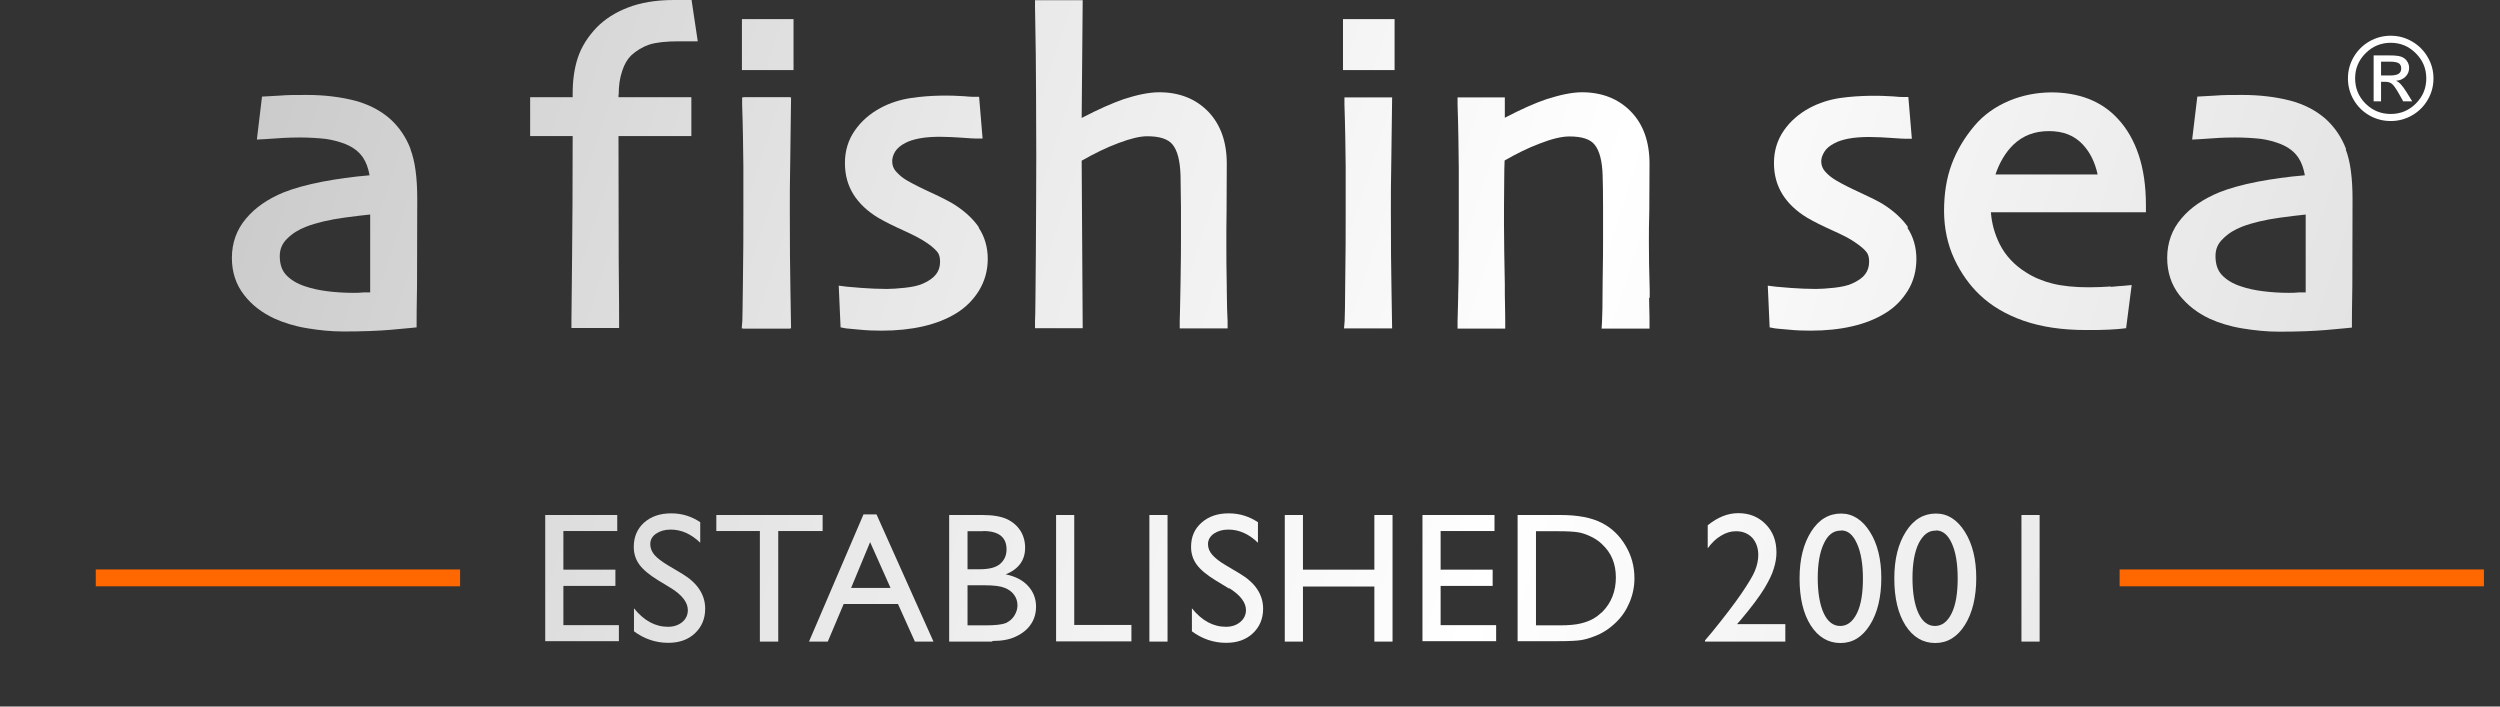
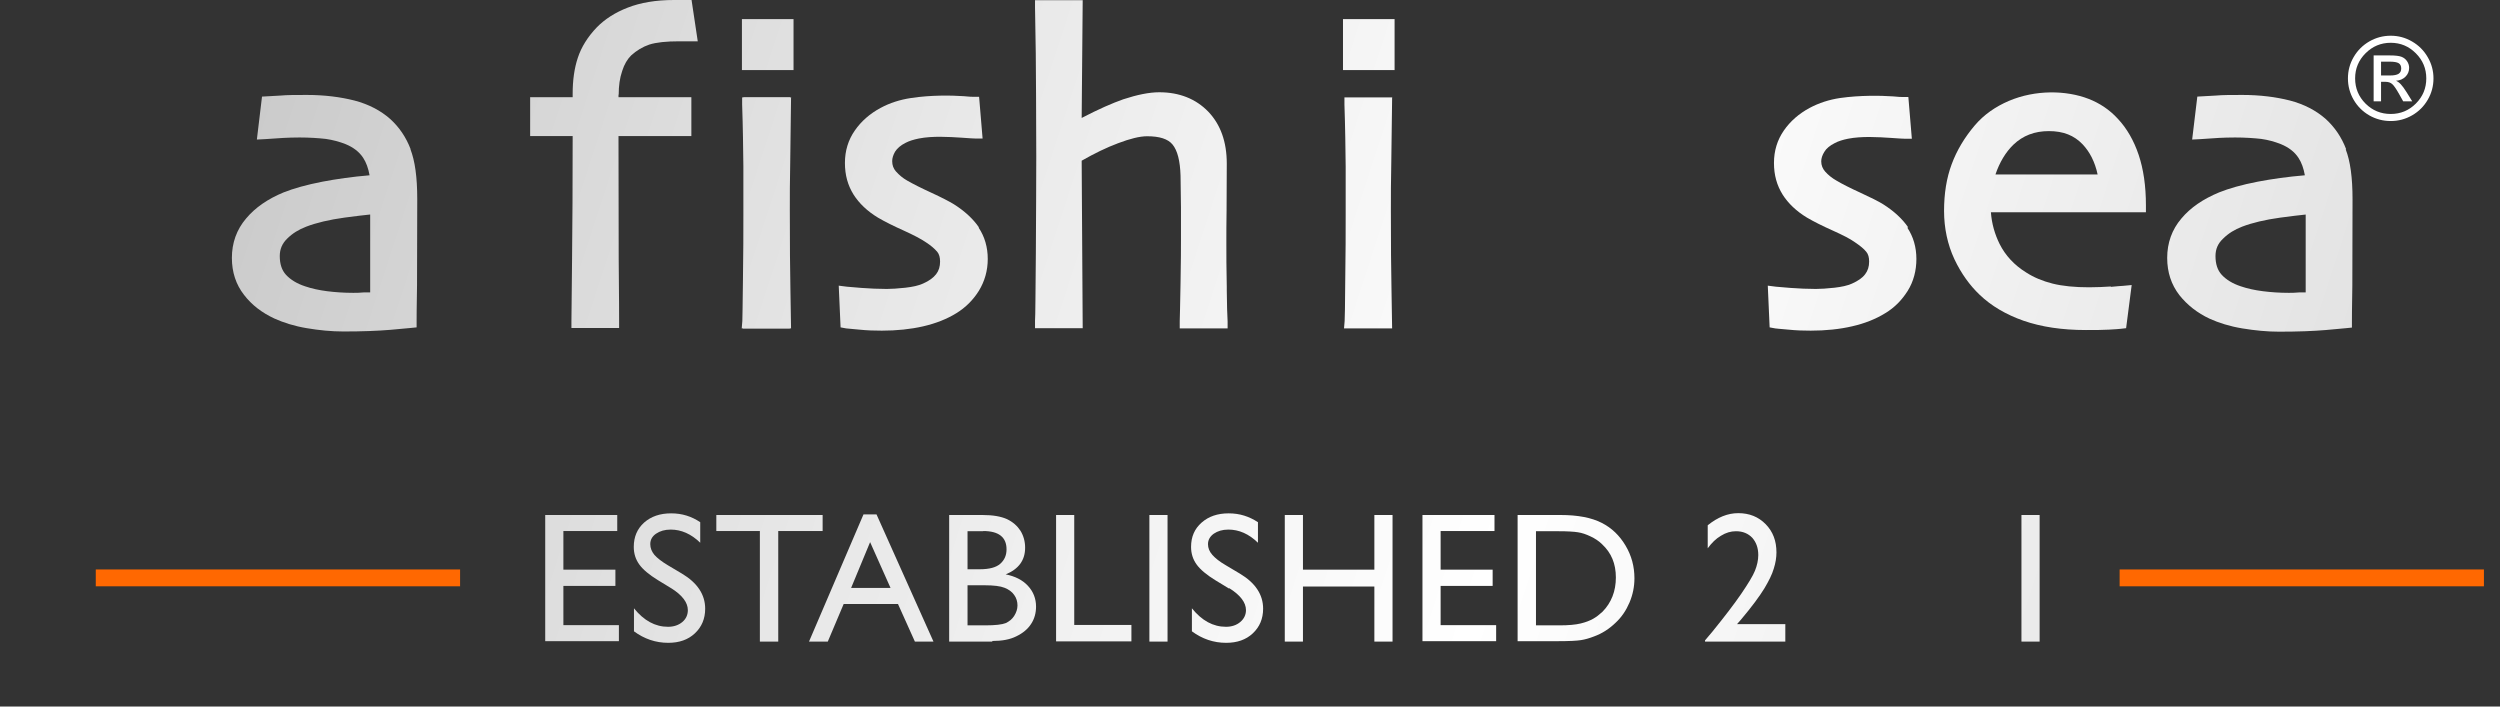
<svg xmlns="http://www.w3.org/2000/svg" width="138" height="39" viewBox="0 0 138 39" fill="none">
  <rect x="0" y="0" width="138" height="39" fill="#333333" stroke="none" />
  <path d="M25.397 31.434H5.287V32.364H25.397V31.434Z" fill="#FF6801" />
  <path d="M137.113 31.434H117.003V32.364H137.113V31.434Z" fill="#FF6801" />
  <path d="M22.667 8.236C22.416 7.578 22.04 7.022 21.539 6.568C21.015 6.103 20.343 5.751 19.557 5.547C18.793 5.354 17.916 5.241 16.947 5.241C16.332 5.241 15.842 5.241 15.489 5.275L14.463 5.332L14.179 7.703L14.634 7.68C15.067 7.657 15.409 7.623 15.66 7.612C15.899 7.6 16.195 7.589 16.537 7.589C17.084 7.589 17.574 7.623 17.984 7.668C18.383 7.725 18.748 7.827 19.067 7.952C19.511 8.134 19.83 8.383 20.047 8.712C20.217 8.973 20.331 9.291 20.4 9.676C19.443 9.756 18.577 9.881 17.802 10.028C16.925 10.198 16.207 10.402 15.66 10.618C14.783 10.981 14.088 11.457 13.586 12.059C13.062 12.671 12.8 13.409 12.8 14.237C12.8 15.031 13.028 15.711 13.472 16.279C13.894 16.834 14.463 17.265 15.147 17.583C15.649 17.81 16.252 18.003 16.936 18.116C17.608 18.23 18.292 18.298 18.964 18.298C20.001 18.298 20.867 18.264 21.539 18.207C22.2 18.15 22.576 18.116 22.656 18.105L22.997 18.071V17.73C22.997 17.64 22.997 16.982 23.02 15.757C23.02 14.532 23.032 12.943 23.032 10.981C23.032 9.778 22.906 8.882 22.656 8.236H22.667ZM20.434 11.843C20.434 12.206 20.434 12.546 20.434 12.853V16.142H20.069C19.853 16.165 19.659 16.165 19.5 16.165C18.987 16.165 18.497 16.131 18.053 16.074C17.608 16.018 17.198 15.927 16.834 15.802C16.389 15.655 16.036 15.439 15.785 15.167C15.557 14.917 15.443 14.577 15.443 14.134C15.443 13.749 15.58 13.443 15.842 13.182C16.15 12.875 16.492 12.671 16.902 12.512C17.46 12.297 18.178 12.127 19.01 12.013C19.602 11.934 20.069 11.877 20.411 11.843H20.434Z" fill="url(#paint0_linear_204_740)" />
  <path d="M34.152 5.23C34.152 4.742 34.209 4.311 34.346 3.914C34.46 3.551 34.631 3.267 34.836 3.063C35.132 2.791 35.474 2.586 35.838 2.462C36.226 2.337 36.784 2.28 37.479 2.28H38.516L38.174 0H37.206C36.203 0 35.348 0.147 34.653 0.42C33.947 0.692 33.377 1.066 32.944 1.509C32.443 2.031 32.09 2.598 31.896 3.188C31.702 3.766 31.611 4.435 31.611 5.161V5.366H29.264V7.51H31.611C31.611 10.096 31.6 12.388 31.577 14.395C31.554 16.494 31.543 17.606 31.543 17.73V18.105H34.175V17.73C34.175 17.606 34.175 16.449 34.152 14.259C34.152 12.172 34.141 9.926 34.141 7.51H38.163V5.366H34.141V5.218L34.152 5.23Z" fill="url(#paint1_linear_204_740)" />
  <path d="M76.856 5.377H74.213V5.763C74.258 7.079 74.27 8.213 74.281 9.189C74.281 10.164 74.281 11.06 74.281 11.877C74.281 12.807 74.281 13.987 74.258 15.416C74.247 16.834 74.236 17.617 74.224 17.719L74.19 18.128H76.845L76.811 16.029C76.788 14.917 76.776 13.443 76.776 11.605C76.776 10.833 76.776 9.949 76.799 8.973L76.845 5.4L76.856 5.377Z" fill="url(#paint2_linear_204_740)" />
  <path d="M76.981 1.055H74.133V3.868H76.981V1.055Z" fill="url(#paint3_linear_204_740)" />
  <path d="M43.677 5.377H41.034V5.763C41.08 7.079 41.091 8.213 41.102 9.189C41.102 10.164 41.102 11.06 41.102 11.877C41.102 12.807 41.102 13.987 41.08 15.416C41.068 16.834 41.057 17.617 41.045 17.719L41.011 18.128H43.666L43.632 16.029C43.609 14.917 43.598 13.443 43.598 11.605C43.598 10.833 43.598 9.949 43.62 8.973L43.666 5.4L43.677 5.377Z" fill="url(#paint4_linear_204_740)" />
  <path d="M43.803 1.055H40.954V3.868H43.803V1.055Z" fill="url(#paint5_linear_204_740)" />
  <path d="M54.034 12.546C53.715 12.081 53.248 11.65 52.656 11.276C52.394 11.117 51.983 10.902 51.391 10.629C50.844 10.38 50.4 10.153 50.081 9.971C49.841 9.835 49.636 9.665 49.454 9.461C49.317 9.302 49.249 9.121 49.249 8.894C49.249 8.723 49.306 8.553 49.408 8.372C49.522 8.19 49.716 8.02 49.989 7.884C50.183 7.782 50.434 7.703 50.719 7.646C51.471 7.498 52.371 7.555 53.077 7.6C53.522 7.634 53.772 7.646 53.829 7.646H54.239L54.046 5.343H53.704C53.704 5.343 53.487 5.343 53.191 5.309C52.53 5.264 51.391 5.241 50.286 5.411C49.682 5.502 49.112 5.683 48.611 5.956C48.018 6.273 47.54 6.693 47.187 7.203C46.822 7.725 46.64 8.326 46.64 8.996C46.64 9.665 46.799 10.232 47.118 10.743C47.426 11.23 47.882 11.662 48.463 12.013C48.85 12.24 49.329 12.478 49.887 12.728C50.411 12.966 50.833 13.182 51.129 13.386C51.391 13.556 51.585 13.726 51.733 13.896C51.847 14.032 51.892 14.214 51.892 14.441C51.892 14.713 51.824 14.94 51.676 15.133C51.528 15.326 51.288 15.507 50.947 15.655C50.696 15.768 50.377 15.836 49.978 15.882C49.556 15.927 49.215 15.95 48.953 15.95C48.486 15.95 48.007 15.927 47.551 15.893C47.084 15.859 46.811 15.836 46.742 15.825L46.298 15.768L46.4 18.071L46.708 18.128C46.708 18.128 47.016 18.162 47.437 18.196C47.87 18.241 48.28 18.252 48.679 18.252C49.5 18.252 50.263 18.173 50.958 18.014C51.653 17.855 52.28 17.606 52.792 17.288C53.305 16.971 53.715 16.562 54.034 16.052C54.353 15.53 54.524 14.94 54.524 14.293C54.524 13.647 54.353 13.057 54.023 12.569L54.034 12.546Z" fill="url(#paint6_linear_204_740)" />
  <path d="M65.121 17.73V18.128H67.764V17.742C67.741 17.424 67.73 16.857 67.718 16.04V15.825C67.695 14.895 67.695 14.078 67.695 13.363C67.695 12.921 67.695 12.331 67.707 11.605C67.707 10.89 67.718 10.028 67.718 9.03C67.718 7.827 67.376 6.874 66.693 6.16C66.009 5.456 65.098 5.093 63.992 5.093C63.434 5.093 62.773 5.23 62.01 5.479C61.395 5.695 60.62 6.035 59.708 6.511L59.765 0.011H57.133V0.397C57.168 2.201 57.19 3.8 57.19 5.184C57.19 6.579 57.202 7.725 57.202 8.644C57.202 10.051 57.19 11.843 57.179 14.01C57.156 16.244 57.156 17.424 57.133 17.719V18.116H59.765L59.708 8.871C60.403 8.474 61.076 8.145 61.714 7.907C62.375 7.657 62.91 7.521 63.32 7.521C64.004 7.521 64.471 7.668 64.722 7.975C64.995 8.304 65.143 8.882 65.166 9.699C65.166 10.073 65.177 10.652 65.189 11.446C65.189 12.24 65.189 12.853 65.189 13.261C65.189 13.635 65.189 14.418 65.166 15.609C65.143 16.789 65.132 17.504 65.121 17.742V17.73Z" fill="url(#paint7_linear_204_740)" />
-   <path d="M91.064 16.426V16.04C91.03 14.974 91.019 14.078 91.019 13.363C91.019 12.921 91.019 12.331 91.041 11.605C91.041 10.879 91.053 10.028 91.053 9.03C91.053 7.827 90.711 6.863 90.027 6.16C89.344 5.456 88.432 5.093 87.327 5.093C86.791 5.093 86.131 5.23 85.356 5.479C84.718 5.695 83.954 6.035 83.066 6.5V5.377H80.457V5.774C80.502 7.022 80.513 8.213 80.525 9.325C80.525 10.436 80.525 11.412 80.525 12.24C80.525 14.032 80.525 15.382 80.491 16.301V16.426C80.468 17.254 80.457 17.697 80.457 17.753V18.139H83.088V17.753C83.088 17.753 83.088 17.186 83.066 16.222V15.7C83.043 14.407 83.02 13.295 83.02 12.388C83.02 11.684 83.02 10.913 83.032 10.051C83.032 9.484 83.043 9.086 83.054 8.86C83.704 8.485 84.342 8.168 84.98 7.929C85.641 7.668 86.199 7.532 86.632 7.532C87.316 7.532 87.783 7.68 88.022 7.986C88.296 8.315 88.444 8.894 88.466 9.71C88.478 10.085 88.489 10.663 88.489 11.457C88.489 12.251 88.489 12.864 88.489 13.272C88.489 13.567 88.489 14.327 88.466 15.564C88.466 16.8 88.444 17.515 88.432 17.742L88.409 18.139H91.053V17.765C91.053 17.765 91.053 17.277 91.03 16.449L91.064 16.426Z" fill="url(#paint8_linear_204_740)" />
  <path d="M105.329 12.546C105.01 12.081 104.543 11.65 103.951 11.276C103.677 11.106 103.267 10.902 102.675 10.629C102.128 10.38 101.683 10.153 101.376 9.971C101.136 9.835 100.92 9.665 100.749 9.472C100.612 9.313 100.532 9.132 100.532 8.905C100.532 8.746 100.589 8.565 100.703 8.383C100.806 8.202 101.011 8.031 101.284 7.895C101.478 7.793 101.729 7.714 102.014 7.657C102.766 7.51 103.666 7.566 104.372 7.612C104.817 7.646 105.067 7.657 105.124 7.657H105.534L105.341 5.354H104.999C104.999 5.354 104.782 5.354 104.486 5.32C103.825 5.275 102.686 5.252 101.569 5.411C100.965 5.502 100.407 5.683 99.894 5.956C99.302 6.273 98.823 6.693 98.47 7.203C98.106 7.725 97.923 8.326 97.923 8.996C97.923 9.665 98.083 10.232 98.402 10.743C98.71 11.23 99.165 11.662 99.746 12.013C100.134 12.24 100.612 12.478 101.171 12.728C101.695 12.966 102.116 13.17 102.412 13.386C102.663 13.556 102.88 13.726 103.016 13.896C103.13 14.032 103.176 14.203 103.176 14.441C103.176 14.713 103.107 14.94 102.959 15.133C102.811 15.337 102.561 15.507 102.23 15.655C101.979 15.768 101.66 15.836 101.262 15.882C100.852 15.927 100.498 15.95 100.236 15.95C99.769 15.95 99.302 15.927 98.835 15.893C98.368 15.859 98.094 15.836 98.026 15.825L97.582 15.768L97.684 18.071L97.992 18.128C97.992 18.128 98.288 18.162 98.721 18.196C99.154 18.241 99.564 18.252 99.951 18.252C100.772 18.252 101.547 18.173 102.23 18.014C102.937 17.855 103.552 17.606 104.065 17.288C104.577 16.982 104.987 16.562 105.307 16.052C105.626 15.541 105.785 14.94 105.785 14.293C105.785 13.647 105.614 13.057 105.284 12.569L105.329 12.546Z" fill="url(#paint9_linear_204_740)" />
  <path d="M116.529 15.813C116.165 15.836 115.766 15.859 115.322 15.859C114.524 15.859 113.852 15.791 113.305 15.655C112.758 15.518 112.268 15.314 111.847 15.042C111.186 14.634 110.696 14.101 110.377 13.465C110.115 12.932 109.944 12.354 109.898 11.718H118.455V11.333C118.455 10.266 118.318 9.336 118.056 8.553C117.794 7.771 117.407 7.09 116.905 6.557C116.45 6.058 115.903 5.695 115.287 5.456C114.057 4.98 112.359 4.946 110.889 5.57C110.149 5.887 109.511 6.33 109.009 6.92C108.451 7.578 108.018 8.292 107.733 9.064C107.449 9.824 107.312 10.686 107.312 11.639C107.312 12.592 107.506 13.499 107.882 14.305C108.257 15.099 108.736 15.757 109.272 16.267C109.91 16.88 110.73 17.367 111.71 17.708C112.69 18.048 113.84 18.218 115.139 18.218C115.629 18.218 116.051 18.218 116.415 18.196C116.78 18.173 116.997 18.162 117.065 18.15L117.361 18.116L117.669 15.734L117.19 15.779C117.111 15.779 116.883 15.802 116.507 15.836L116.529 15.813ZM110.149 9.631C110.377 8.962 110.707 8.406 111.14 7.986C111.664 7.487 112.302 7.237 113.1 7.237C113.897 7.237 114.49 7.476 114.957 7.963C115.356 8.383 115.641 8.939 115.789 9.631H110.149Z" fill="url(#paint10_linear_204_740)" />
  <path d="M129.507 8.236C129.256 7.578 128.88 7.022 128.379 6.568C127.855 6.103 127.183 5.751 126.396 5.547C125.633 5.354 124.756 5.241 123.787 5.241C123.172 5.241 122.682 5.241 122.317 5.275L121.292 5.332L121.007 7.703L121.463 7.68C121.896 7.657 122.238 7.623 122.488 7.612C122.728 7.6 123.024 7.589 123.377 7.589C123.924 7.589 124.414 7.623 124.824 7.668C125.223 7.725 125.576 7.827 125.895 7.952C126.34 8.134 126.659 8.383 126.875 8.712C127.046 8.973 127.16 9.291 127.228 9.676C126.271 9.756 125.405 9.881 124.63 10.028C123.753 10.198 123.035 10.402 122.5 10.618C121.622 10.981 120.916 11.457 120.415 12.059C119.891 12.671 119.629 13.409 119.629 14.237C119.629 15.031 119.856 15.711 120.301 16.29C120.734 16.834 121.292 17.277 121.976 17.594C122.477 17.821 123.081 18.014 123.776 18.128C124.46 18.241 125.143 18.309 125.804 18.309C126.841 18.309 127.707 18.275 128.379 18.218C129.04 18.162 129.404 18.128 129.496 18.116L129.826 18.082V17.742C129.826 17.651 129.826 16.993 129.849 15.768C129.849 14.543 129.86 12.955 129.86 10.992C129.86 9.79 129.735 8.894 129.484 8.247L129.507 8.236ZM127.274 11.843C127.274 12.206 127.274 12.546 127.274 12.853V16.142H126.909C126.681 16.165 126.488 16.165 126.34 16.165C125.827 16.165 125.348 16.131 124.904 16.074C124.46 16.018 124.049 15.927 123.685 15.802C123.24 15.655 122.887 15.439 122.637 15.167C122.409 14.917 122.295 14.577 122.295 14.134C122.295 13.749 122.431 13.443 122.705 13.182C123.013 12.875 123.354 12.671 123.764 12.512C124.323 12.297 125.041 12.127 125.872 12.013C126.465 11.934 126.932 11.877 127.274 11.843Z" fill="url(#paint11_linear_204_740)" />
  <path d="M43.609 5.377H40.966V5.763C41.011 7.079 41.023 8.213 41.034 9.189C41.034 10.164 41.034 11.06 41.034 11.877C41.034 12.807 41.034 13.987 41.011 15.416C41 16.834 40.977 17.617 40.977 17.719L40.943 18.128H43.598V17.753C43.598 17.753 43.598 17.481 43.586 16.993L43.563 16.029C43.541 14.917 43.541 13.443 43.541 11.605C43.541 10.833 43.541 9.949 43.552 8.973L43.609 5.4V5.377Z" fill="url(#paint12_linear_204_740)" />
  <path d="M30.096 28.428H34.072V29.313H31.099V31.445H33.97V32.342H31.099V34.508H34.163V35.393H30.096V28.416V28.428Z" fill="url(#paint13_linear_204_740)" />
  <path d="M37.08 32.489L36.317 32.024C35.838 31.729 35.496 31.445 35.291 31.162C35.086 30.878 34.984 30.561 34.984 30.186C34.984 29.63 35.178 29.188 35.553 28.848C35.941 28.507 36.431 28.337 37.046 28.337C37.661 28.337 38.174 28.507 38.653 28.825V29.959C38.151 29.471 37.604 29.233 37.023 29.233C36.693 29.233 36.431 29.313 36.214 29.46C35.998 29.608 35.895 29.8 35.895 30.039C35.895 30.254 35.975 30.447 36.123 30.629C36.283 30.81 36.533 31.003 36.875 31.207L37.639 31.661C38.493 32.171 38.926 32.818 38.926 33.601C38.926 34.157 38.732 34.61 38.356 34.962C37.98 35.314 37.49 35.484 36.887 35.484C36.192 35.484 35.565 35.268 34.995 34.849V33.578C35.542 34.259 36.169 34.599 36.875 34.599C37.194 34.599 37.456 34.508 37.661 34.338C37.867 34.168 37.969 33.941 37.969 33.68C37.969 33.26 37.661 32.852 37.046 32.466L37.08 32.489Z" fill="url(#paint14_linear_204_740)" />
  <path d="M45.409 28.428V29.313H42.959V35.416H41.945V29.313H39.541V28.428H45.409Z" fill="url(#paint15_linear_204_740)" />
  <path d="M48.383 28.394L51.528 35.416H50.502L49.568 33.34H46.571L45.694 35.416H44.657L47.665 28.394H48.383ZM49.158 32.455L48.03 29.925L46.981 32.455H49.158Z" fill="url(#paint16_linear_204_740)" />
  <path d="M54.775 35.416H52.394V28.428H54.228C54.809 28.428 55.253 28.507 55.584 28.655C55.914 28.814 56.154 29.029 56.325 29.29C56.495 29.562 56.587 29.88 56.587 30.232C56.587 30.924 56.233 31.411 55.516 31.706C56.028 31.808 56.438 32.013 56.735 32.33C57.042 32.659 57.19 33.045 57.19 33.487C57.19 33.839 57.099 34.168 56.917 34.44C56.735 34.724 56.461 34.951 56.108 35.121C55.755 35.302 55.31 35.382 54.775 35.382V35.416ZM54.274 29.324H53.408V31.423H54.08C54.615 31.423 54.991 31.321 55.219 31.116C55.447 30.912 55.561 30.651 55.561 30.322C55.561 29.653 55.128 29.313 54.274 29.313V29.324ZM53.408 32.307V34.52H54.399C54.946 34.52 55.322 34.474 55.516 34.395C55.709 34.304 55.869 34.179 55.983 33.998C56.097 33.816 56.165 33.623 56.165 33.419C56.165 33.215 56.108 33.011 55.983 32.841C55.857 32.659 55.675 32.534 55.447 32.444C55.219 32.353 54.855 32.307 54.353 32.307H53.408Z" fill="url(#paint17_linear_204_740)" />
  <path d="M58.296 28.428H59.298V34.497H62.454V35.404H58.296V28.416V28.428Z" fill="url(#paint18_linear_204_740)" />
  <path d="M63.446 28.428H64.448V35.416H63.446V28.428Z" fill="url(#paint19_linear_204_740)" />
  <path d="M67.844 32.489L67.08 32.024C66.602 31.729 66.26 31.445 66.055 31.162C65.85 30.878 65.747 30.561 65.747 30.186C65.747 29.63 65.941 29.188 66.328 28.848C66.716 28.507 67.206 28.337 67.821 28.337C68.436 28.337 68.949 28.507 69.439 28.825V29.959C68.937 29.471 68.391 29.233 67.809 29.233C67.479 29.233 67.217 29.313 67.001 29.46C66.795 29.608 66.681 29.8 66.681 30.039C66.681 30.254 66.761 30.447 66.921 30.629C67.08 30.81 67.32 31.003 67.673 31.207L68.436 31.661C69.291 32.171 69.724 32.818 69.724 33.601C69.724 34.157 69.53 34.61 69.154 34.962C68.778 35.314 68.288 35.484 67.684 35.484C66.989 35.484 66.362 35.268 65.793 34.849V33.578C66.34 34.259 66.966 34.599 67.673 34.599C67.992 34.599 68.254 34.508 68.459 34.338C68.664 34.168 68.778 33.941 68.778 33.68C68.778 33.26 68.47 32.852 67.855 32.466L67.844 32.489Z" fill="url(#paint20_linear_204_740)" />
  <path d="M75.865 28.428H76.868V35.416H75.865V32.376H71.923V35.416H70.92V28.428H71.923V31.445H75.865V28.428Z" fill="url(#paint21_linear_204_740)" />
  <path d="M78.52 28.428H82.496V29.313H79.522V31.445H82.394V32.342H79.522V34.508H82.587V35.393H78.52V28.416V28.428Z" fill="url(#paint22_linear_204_740)" />
  <path d="M83.772 35.404V28.428H86.142C87.099 28.428 87.851 28.575 88.409 28.859C88.968 29.142 89.401 29.562 89.731 30.118C90.062 30.674 90.221 31.275 90.221 31.922C90.221 32.387 90.13 32.829 89.948 33.26C89.765 33.691 89.515 34.066 89.173 34.383C88.831 34.712 88.432 34.973 87.988 35.132C87.726 35.234 87.487 35.302 87.259 35.336C87.042 35.37 86.621 35.393 85.994 35.393H83.772V35.404ZM84.786 29.324V34.52H86.074C86.575 34.52 86.962 34.486 87.247 34.417C87.532 34.349 87.76 34.259 87.942 34.157C88.125 34.054 88.296 33.918 88.455 33.771C88.945 33.272 89.196 32.636 89.196 31.876C89.196 31.116 88.945 30.515 88.432 30.039C88.25 29.857 88.034 29.721 87.794 29.608C87.555 29.494 87.327 29.415 87.099 29.381C86.883 29.347 86.529 29.324 86.051 29.324H84.786Z" fill="url(#paint23_linear_204_740)" />
  <path d="M95.884 34.452H98.55V35.416H94.118V35.348L94.539 34.849C95.2 34.032 95.724 33.351 96.112 32.784C96.499 32.217 96.761 31.786 96.875 31.502C96.989 31.218 97.057 30.924 97.057 30.64C97.057 30.243 96.943 29.937 96.727 29.687C96.499 29.449 96.203 29.324 95.827 29.324C95.542 29.324 95.269 29.403 94.995 29.574C94.722 29.732 94.482 29.971 94.266 30.266V28.995C94.813 28.553 95.371 28.326 95.952 28.326C96.567 28.326 97.069 28.53 97.468 28.938C97.866 29.347 98.06 29.857 98.06 30.492C98.06 30.776 98.014 31.071 97.912 31.389C97.821 31.706 97.638 32.069 97.388 32.489C97.137 32.897 96.716 33.476 96.112 34.191L95.895 34.44L95.884 34.452Z" fill="url(#paint24_linear_204_740)" />
-   <path d="M101.626 28.348C102.264 28.348 102.8 28.689 103.221 29.358C103.643 30.027 103.848 30.878 103.848 31.91C103.848 32.943 103.643 33.828 103.221 34.497C102.8 35.166 102.264 35.495 101.592 35.495C100.92 35.495 100.362 35.166 99.951 34.52C99.541 33.873 99.336 33.011 99.336 31.933C99.336 30.855 99.553 30.016 99.974 29.347C100.396 28.677 100.954 28.348 101.626 28.348ZM101.638 29.29H101.592C101.205 29.29 100.897 29.528 100.681 29.993C100.453 30.47 100.339 31.105 100.339 31.91C100.339 32.716 100.453 33.385 100.669 33.85C100.886 34.315 101.193 34.554 101.581 34.554C101.968 34.554 102.276 34.315 102.504 33.85C102.731 33.385 102.834 32.739 102.834 31.933C102.834 31.128 102.72 30.481 102.504 30.005C102.287 29.517 102.002 29.279 101.638 29.279V29.29Z" fill="url(#paint25_linear_204_740)" />
-   <path d="M106.867 28.348C107.517 28.348 108.041 28.689 108.463 29.358C108.884 30.027 109.089 30.878 109.089 31.91C109.089 32.943 108.884 33.828 108.463 34.497C108.041 35.166 107.494 35.495 106.822 35.495C106.15 35.495 105.591 35.166 105.181 34.52C104.771 33.873 104.566 33.011 104.566 31.933C104.566 30.855 104.782 30.016 105.204 29.347C105.626 28.677 106.184 28.348 106.856 28.348H106.867ZM106.879 29.29H106.833C106.446 29.29 106.15 29.528 105.91 29.993C105.682 30.47 105.569 31.105 105.569 31.91C105.569 32.716 105.682 33.385 105.899 33.85C106.115 34.315 106.423 34.554 106.81 34.554C107.198 34.554 107.506 34.315 107.733 33.85C107.961 33.385 108.064 32.739 108.064 31.933C108.064 31.128 107.961 30.481 107.745 30.005C107.528 29.517 107.232 29.279 106.867 29.279L106.879 29.29Z" fill="url(#paint26_linear_204_740)" />
  <path d="M111.584 28.428H112.587V35.416H111.584V28.428Z" fill="url(#paint27_linear_204_740)" />
  <path d="M131.434 5.594H131.025V3.059H131.903C132.213 3.059 132.432 3.084 132.559 3.134C132.688 3.182 132.792 3.264 132.869 3.378C132.946 3.493 132.984 3.615 132.984 3.744C132.984 3.937 132.917 4.101 132.781 4.234C132.646 4.368 132.472 4.443 132.259 4.459C132.355 4.499 132.445 4.565 132.528 4.656C132.613 4.746 132.721 4.894 132.85 5.1L133.156 5.594H132.656L132.434 5.197C132.274 4.911 132.147 4.727 132.053 4.644C131.959 4.558 131.834 4.516 131.678 4.516H131.434V5.594ZM131.434 3.403V4.166H131.934C132.147 4.166 132.302 4.135 132.4 4.075C132.498 4.012 132.547 3.915 132.547 3.781C132.547 3.642 132.499 3.544 132.403 3.487C132.309 3.431 132.143 3.403 131.903 3.403H131.434ZM131.969 1.972C132.39 1.972 132.782 2.078 133.147 2.291C133.511 2.501 133.799 2.789 134.009 3.153C134.222 3.516 134.328 3.907 134.328 4.328C134.328 4.751 134.223 5.144 134.012 5.506C133.802 5.869 133.515 6.155 133.15 6.366C132.785 6.576 132.392 6.681 131.969 6.681C131.544 6.681 131.149 6.577 130.784 6.369C130.42 6.158 130.132 5.872 129.922 5.509C129.711 5.145 129.606 4.751 129.606 4.328C129.606 3.905 129.711 3.512 129.922 3.15C130.134 2.785 130.423 2.498 130.787 2.287C131.152 2.077 131.546 1.972 131.969 1.972ZM131.969 2.362C131.427 2.362 130.963 2.555 130.578 2.941C130.195 3.324 130.003 3.786 130.003 4.328C130.003 4.872 130.195 5.335 130.578 5.719C130.961 6.1 131.425 6.291 131.969 6.291C132.51 6.291 132.973 6.099 133.356 5.716C133.74 5.332 133.931 4.87 133.931 4.328C133.931 3.786 133.738 3.324 133.353 2.941C132.97 2.555 132.508 2.362 131.969 2.362Z" fill="white" />
  <defs>
    <linearGradient id="paint0_linear_204_740" x1="4.542" y1="7.6" x2="139.342" y2="51.6" gradientUnits="userSpaceOnUse">
      <stop offset="0.025" stop-color="#C7C7C7" />
      <stop offset="0.312" stop-color="#E7E7E7" />
      <stop offset="0.573" stop-color="white" />
      <stop offset="0.958" stop-color="#DADADA" />
    </linearGradient>
    <linearGradient id="paint1_linear_204_740" x1="4.542" y1="7.6" x2="139.342" y2="51.6" gradientUnits="userSpaceOnUse">
      <stop offset="0.025" stop-color="#C7C7C7" />
      <stop offset="0.312" stop-color="#E7E7E7" />
      <stop offset="0.573" stop-color="white" />
      <stop offset="0.958" stop-color="#DADADA" />
    </linearGradient>
    <linearGradient id="paint2_linear_204_740" x1="4.542" y1="7.6" x2="139.342" y2="51.6" gradientUnits="userSpaceOnUse">
      <stop offset="0.025" stop-color="#C7C7C7" />
      <stop offset="0.312" stop-color="#E7E7E7" />
      <stop offset="0.573" stop-color="white" />
      <stop offset="0.958" stop-color="#DADADA" />
    </linearGradient>
    <linearGradient id="paint3_linear_204_740" x1="4.542" y1="7.6" x2="139.342" y2="51.6" gradientUnits="userSpaceOnUse">
      <stop offset="0.025" stop-color="#C7C7C7" />
      <stop offset="0.312" stop-color="#E7E7E7" />
      <stop offset="0.573" stop-color="white" />
      <stop offset="0.958" stop-color="#DADADA" />
    </linearGradient>
    <linearGradient id="paint4_linear_204_740" x1="4.542" y1="7.6" x2="139.342" y2="51.6" gradientUnits="userSpaceOnUse">
      <stop offset="0.025" stop-color="#C7C7C7" />
      <stop offset="0.312" stop-color="#E7E7E7" />
      <stop offset="0.573" stop-color="white" />
      <stop offset="0.958" stop-color="#DADADA" />
    </linearGradient>
    <linearGradient id="paint5_linear_204_740" x1="4.542" y1="7.6" x2="139.342" y2="51.6" gradientUnits="userSpaceOnUse">
      <stop offset="0.025" stop-color="#C7C7C7" />
      <stop offset="0.312" stop-color="#E7E7E7" />
      <stop offset="0.573" stop-color="white" />
      <stop offset="0.958" stop-color="#DADADA" />
    </linearGradient>
    <linearGradient id="paint6_linear_204_740" x1="4.542" y1="7.6" x2="139.342" y2="51.6" gradientUnits="userSpaceOnUse">
      <stop offset="0.025" stop-color="#C7C7C7" />
      <stop offset="0.312" stop-color="#E7E7E7" />
      <stop offset="0.573" stop-color="white" />
      <stop offset="0.958" stop-color="#DADADA" />
    </linearGradient>
    <linearGradient id="paint7_linear_204_740" x1="4.542" y1="7.6" x2="139.342" y2="51.6" gradientUnits="userSpaceOnUse">
      <stop offset="0.025" stop-color="#C7C7C7" />
      <stop offset="0.312" stop-color="#E7E7E7" />
      <stop offset="0.573" stop-color="white" />
      <stop offset="0.958" stop-color="#DADADA" />
    </linearGradient>
    <linearGradient id="paint8_linear_204_740" x1="4.542" y1="7.6" x2="139.342" y2="51.6" gradientUnits="userSpaceOnUse">
      <stop offset="0.025" stop-color="#C7C7C7" />
      <stop offset="0.312" stop-color="#E7E7E7" />
      <stop offset="0.573" stop-color="white" />
      <stop offset="0.958" stop-color="#DADADA" />
    </linearGradient>
    <linearGradient id="paint9_linear_204_740" x1="4.542" y1="7.6" x2="139.342" y2="51.6" gradientUnits="userSpaceOnUse">
      <stop offset="0.025" stop-color="#C7C7C7" />
      <stop offset="0.312" stop-color="#E7E7E7" />
      <stop offset="0.573" stop-color="white" />
      <stop offset="0.958" stop-color="#DADADA" />
    </linearGradient>
    <linearGradient id="paint10_linear_204_740" x1="4.542" y1="7.6" x2="139.342" y2="51.6" gradientUnits="userSpaceOnUse">
      <stop offset="0.025" stop-color="#C7C7C7" />
      <stop offset="0.312" stop-color="#E7E7E7" />
      <stop offset="0.573" stop-color="white" />
      <stop offset="0.958" stop-color="#DADADA" />
    </linearGradient>
    <linearGradient id="paint11_linear_204_740" x1="4.542" y1="7.6" x2="139.342" y2="51.6" gradientUnits="userSpaceOnUse">
      <stop offset="0.025" stop-color="#C7C7C7" />
      <stop offset="0.312" stop-color="#E7E7E7" />
      <stop offset="0.573" stop-color="white" />
      <stop offset="0.958" stop-color="#DADADA" />
    </linearGradient>
    <linearGradient id="paint12_linear_204_740" x1="4.542" y1="7.6" x2="139.342" y2="51.6" gradientUnits="userSpaceOnUse">
      <stop offset="0.025" stop-color="#C7C7C7" />
      <stop offset="0.312" stop-color="#E7E7E7" />
      <stop offset="0.573" stop-color="white" />
      <stop offset="0.958" stop-color="#DADADA" />
    </linearGradient>
    <linearGradient id="paint13_linear_204_740" x1="4.542" y1="7.6" x2="139.342" y2="51.6" gradientUnits="userSpaceOnUse">
      <stop offset="0.025" stop-color="#C7C7C7" />
      <stop offset="0.312" stop-color="#E7E7E7" />
      <stop offset="0.573" stop-color="white" />
      <stop offset="0.958" stop-color="#DADADA" />
    </linearGradient>
    <linearGradient id="paint14_linear_204_740" x1="4.542" y1="7.6" x2="139.342" y2="51.6" gradientUnits="userSpaceOnUse">
      <stop offset="0.025" stop-color="#C7C7C7" />
      <stop offset="0.312" stop-color="#E7E7E7" />
      <stop offset="0.573" stop-color="white" />
      <stop offset="0.958" stop-color="#DADADA" />
    </linearGradient>
    <linearGradient id="paint15_linear_204_740" x1="4.542" y1="7.6" x2="139.342" y2="51.6" gradientUnits="userSpaceOnUse">
      <stop offset="0.025" stop-color="#C7C7C7" />
      <stop offset="0.312" stop-color="#E7E7E7" />
      <stop offset="0.573" stop-color="white" />
      <stop offset="0.958" stop-color="#DADADA" />
    </linearGradient>
    <linearGradient id="paint16_linear_204_740" x1="4.542" y1="7.6" x2="139.342" y2="51.6" gradientUnits="userSpaceOnUse">
      <stop offset="0.025" stop-color="#C7C7C7" />
      <stop offset="0.312" stop-color="#E7E7E7" />
      <stop offset="0.573" stop-color="white" />
      <stop offset="0.958" stop-color="#DADADA" />
    </linearGradient>
    <linearGradient id="paint17_linear_204_740" x1="4.542" y1="7.6" x2="139.342" y2="51.6" gradientUnits="userSpaceOnUse">
      <stop offset="0.025" stop-color="#C7C7C7" />
      <stop offset="0.312" stop-color="#E7E7E7" />
      <stop offset="0.573" stop-color="white" />
      <stop offset="0.958" stop-color="#DADADA" />
    </linearGradient>
    <linearGradient id="paint18_linear_204_740" x1="4.542" y1="7.6" x2="139.342" y2="51.6" gradientUnits="userSpaceOnUse">
      <stop offset="0.025" stop-color="#C7C7C7" />
      <stop offset="0.312" stop-color="#E7E7E7" />
      <stop offset="0.573" stop-color="white" />
      <stop offset="0.958" stop-color="#DADADA" />
    </linearGradient>
    <linearGradient id="paint19_linear_204_740" x1="4.542" y1="7.6" x2="139.342" y2="51.6" gradientUnits="userSpaceOnUse">
      <stop offset="0.025" stop-color="#C7C7C7" />
      <stop offset="0.312" stop-color="#E7E7E7" />
      <stop offset="0.573" stop-color="white" />
      <stop offset="0.958" stop-color="#DADADA" />
    </linearGradient>
    <linearGradient id="paint20_linear_204_740" x1="4.542" y1="7.6" x2="139.342" y2="51.6" gradientUnits="userSpaceOnUse">
      <stop offset="0.025" stop-color="#C7C7C7" />
      <stop offset="0.312" stop-color="#E7E7E7" />
      <stop offset="0.573" stop-color="white" />
      <stop offset="0.958" stop-color="#DADADA" />
    </linearGradient>
    <linearGradient id="paint21_linear_204_740" x1="4.542" y1="7.6" x2="139.342" y2="51.6" gradientUnits="userSpaceOnUse">
      <stop offset="0.025" stop-color="#C7C7C7" />
      <stop offset="0.312" stop-color="#E7E7E7" />
      <stop offset="0.573" stop-color="white" />
      <stop offset="0.958" stop-color="#DADADA" />
    </linearGradient>
    <linearGradient id="paint22_linear_204_740" x1="4.542" y1="7.6" x2="139.342" y2="51.6" gradientUnits="userSpaceOnUse">
      <stop offset="0.025" stop-color="#C7C7C7" />
      <stop offset="0.312" stop-color="#E7E7E7" />
      <stop offset="0.573" stop-color="white" />
      <stop offset="0.958" stop-color="#DADADA" />
    </linearGradient>
    <linearGradient id="paint23_linear_204_740" x1="4.542" y1="7.6" x2="139.342" y2="51.6" gradientUnits="userSpaceOnUse">
      <stop offset="0.025" stop-color="#C7C7C7" />
      <stop offset="0.312" stop-color="#E7E7E7" />
      <stop offset="0.573" stop-color="white" />
      <stop offset="0.958" stop-color="#DADADA" />
    </linearGradient>
    <linearGradient id="paint24_linear_204_740" x1="4.542" y1="7.6" x2="139.342" y2="51.6" gradientUnits="userSpaceOnUse">
      <stop offset="0.025" stop-color="#C7C7C7" />
      <stop offset="0.312" stop-color="#E7E7E7" />
      <stop offset="0.573" stop-color="white" />
      <stop offset="0.958" stop-color="#DADADA" />
    </linearGradient>
    <linearGradient id="paint25_linear_204_740" x1="4.542" y1="7.6" x2="139.342" y2="51.6" gradientUnits="userSpaceOnUse">
      <stop offset="0.025" stop-color="#C7C7C7" />
      <stop offset="0.312" stop-color="#E7E7E7" />
      <stop offset="0.573" stop-color="white" />
      <stop offset="0.958" stop-color="#DADADA" />
    </linearGradient>
    <linearGradient id="paint26_linear_204_740" x1="4.542" y1="7.6" x2="139.342" y2="51.6" gradientUnits="userSpaceOnUse">
      <stop offset="0.025" stop-color="#C7C7C7" />
      <stop offset="0.312" stop-color="#E7E7E7" />
      <stop offset="0.573" stop-color="white" />
      <stop offset="0.958" stop-color="#DADADA" />
    </linearGradient>
    <linearGradient id="paint27_linear_204_740" x1="4.542" y1="7.6" x2="139.342" y2="51.6" gradientUnits="userSpaceOnUse">
      <stop offset="0.025" stop-color="#C7C7C7" />
      <stop offset="0.312" stop-color="#E7E7E7" />
      <stop offset="0.573" stop-color="white" />
      <stop offset="0.958" stop-color="#DADADA" />
    </linearGradient>
  </defs>
</svg>